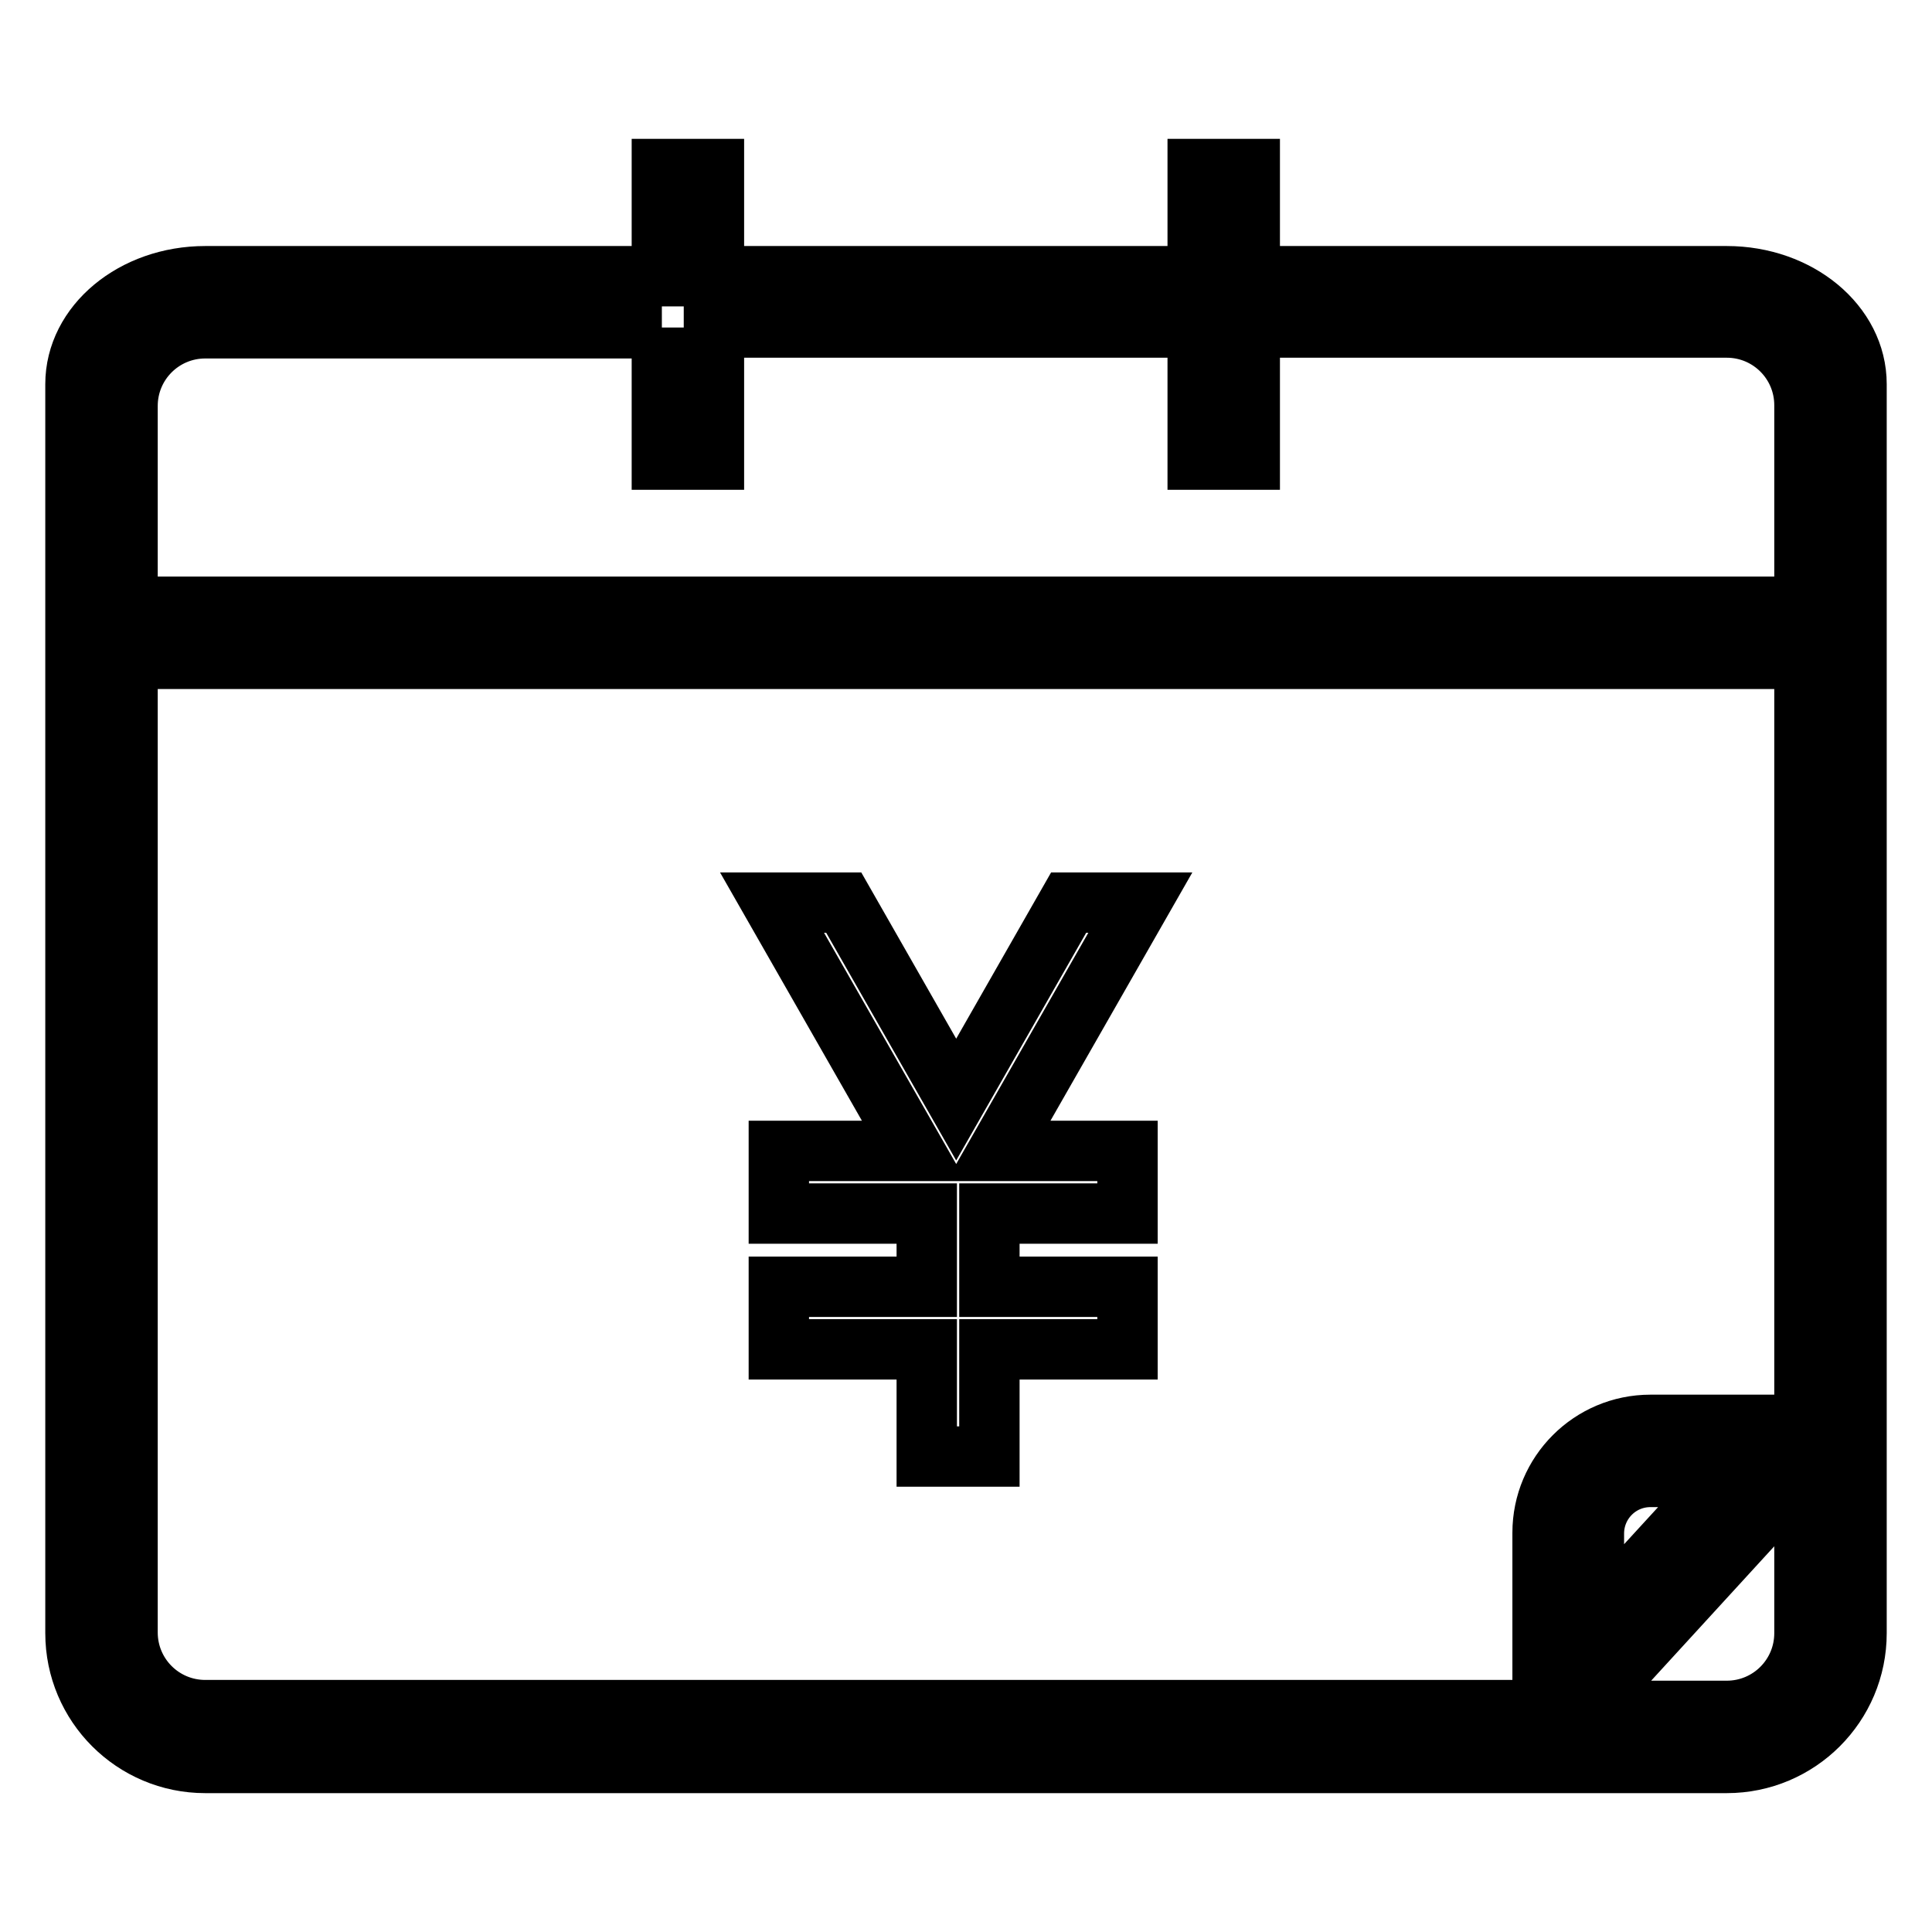
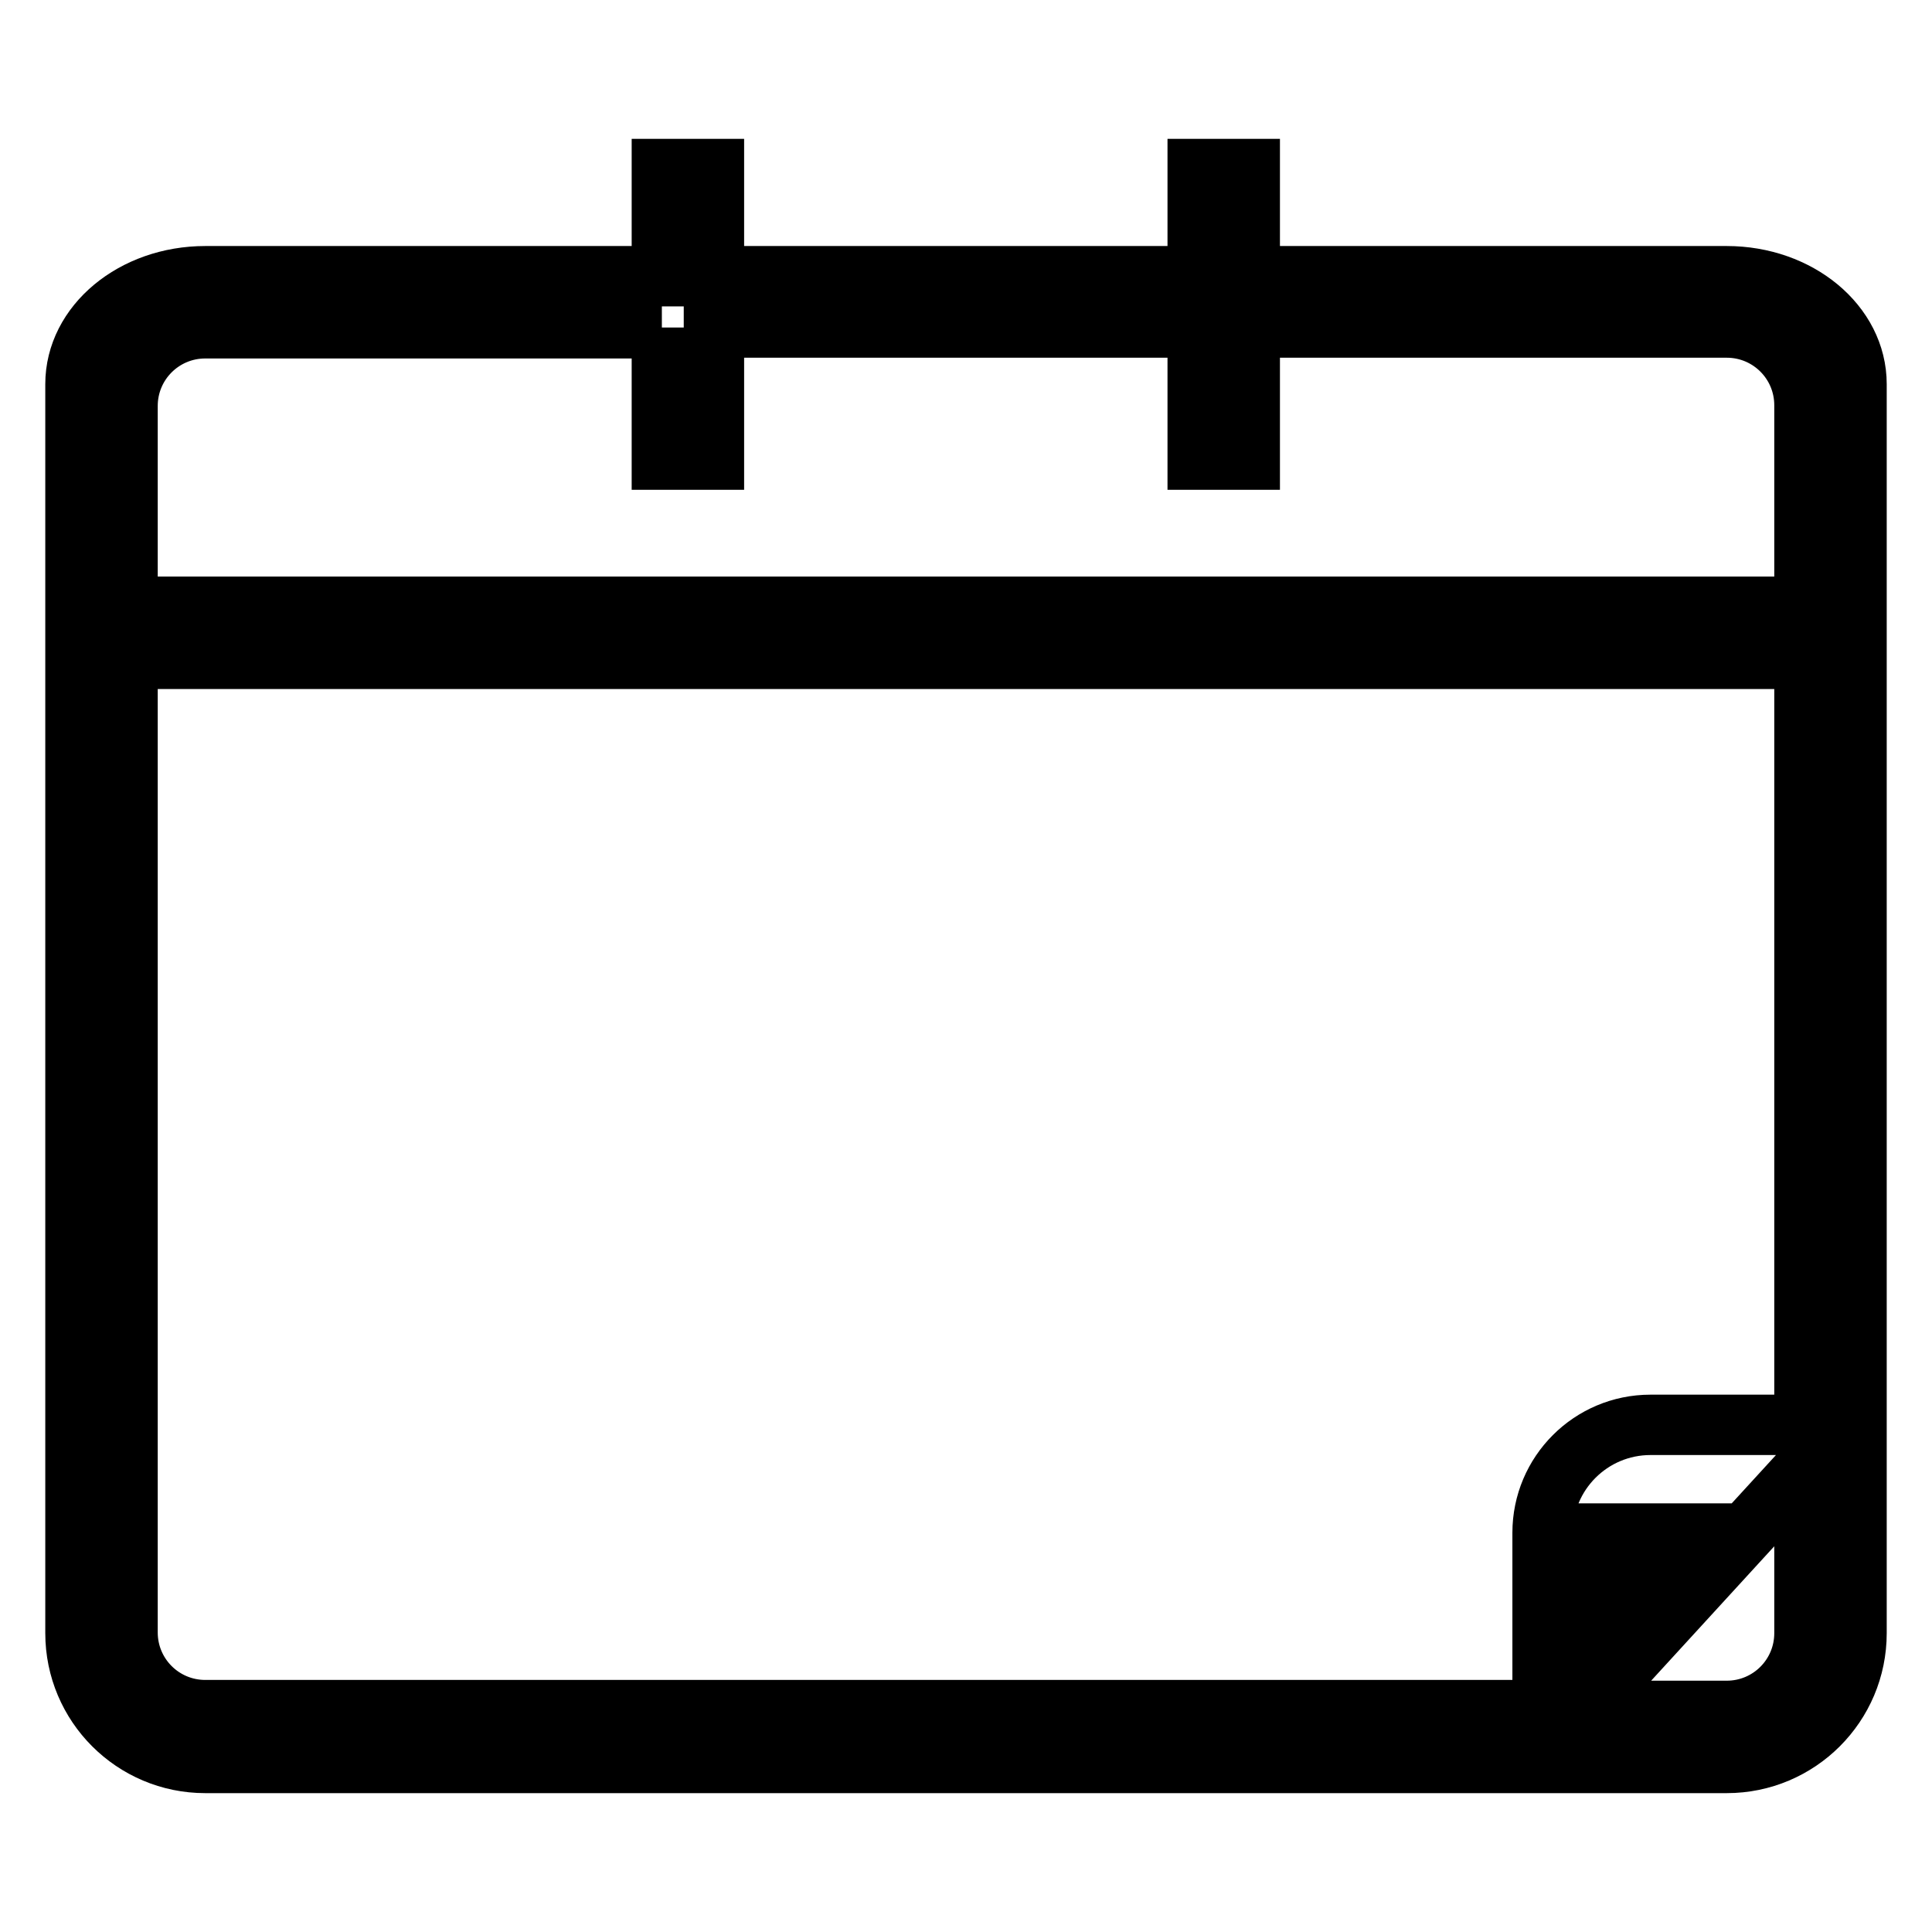
<svg xmlns="http://www.w3.org/2000/svg" version="1.1" x="0px" y="0px" viewBox="0 0 256 256" enable-background="new 0 0 256 256" xml:space="preserve">
  <g>
    <g>
-       <path stroke-width="8" fill-opacity="0" stroke="#000000" d="M228.8,36.6h-63.2V22.4h-6.9v14.2H94.6V22.4h-6.9v14.2H27.2C17.7,36.6,10,43,10,50.9v2.9v33.5v129.1c0,9.5,7.7,17.2,17.2,17.2h201.6c9.5,0,17.2-7.7,17.2-17.2V87.3V53.8v-2.9C246,43,238.3,36.6,228.8,36.6z M87.7,43.4v17.5h6.9V43.4h64.1v17.5h6.9V43.4h63.2c5.7,0,10.3,4.6,10.3,10.3v26.7H16.9V53.8c0-5.7,4.6-10.3,10.3-10.3H87.7z M228.8,226.7h-19.1l29.4-32.1v21.8C239.1,222.1,234.5,226.7,228.8,226.7z M211.2,214.9v-11.7c0-4.1,3.3-7.5,7.5-7.5h10.1L211.2,214.9z M239.1,188.8h-20.4c-7.9,0-14.3,6.4-14.3,14.3v23.5H27.2c-5.7,0-10.3-4.6-10.3-10.3V87.3h222.2V188.8L239.1,188.8z" />
-       <path stroke-width="8" fill-opacity="0" stroke="#000000" d="M103.2,152.5v8.3h19.6v9.7h-19.6v8.3h19.6V193h8.3v-14.2h18.3v-8.3h-18.3v-9.7h18.3v-8.3h-17.1l18.8-32.9h-9.5l-14.9,26.1l-14.9-26.1h-9.5l18.8,32.9H103.2z" />
+       <path stroke-width="8" fill-opacity="0" stroke="#000000" d="M228.8,36.6h-63.2V22.4h-6.9v14.2H94.6V22.4h-6.9v14.2H27.2C17.7,36.6,10,43,10,50.9v2.9v33.5v129.1c0,9.5,7.7,17.2,17.2,17.2h201.6c9.5,0,17.2-7.7,17.2-17.2V87.3V53.8v-2.9C246,43,238.3,36.6,228.8,36.6z M87.7,43.4v17.5h6.9V43.4h64.1v17.5h6.9V43.4h63.2c5.7,0,10.3,4.6,10.3,10.3v26.7H16.9V53.8c0-5.7,4.6-10.3,10.3-10.3H87.7z M228.8,226.7h-19.1l29.4-32.1v21.8C239.1,222.1,234.5,226.7,228.8,226.7z M211.2,214.9v-11.7h10.1L211.2,214.9z M239.1,188.8h-20.4c-7.9,0-14.3,6.4-14.3,14.3v23.5H27.2c-5.7,0-10.3-4.6-10.3-10.3V87.3h222.2V188.8L239.1,188.8z" />
    </g>
  </g>
</svg>